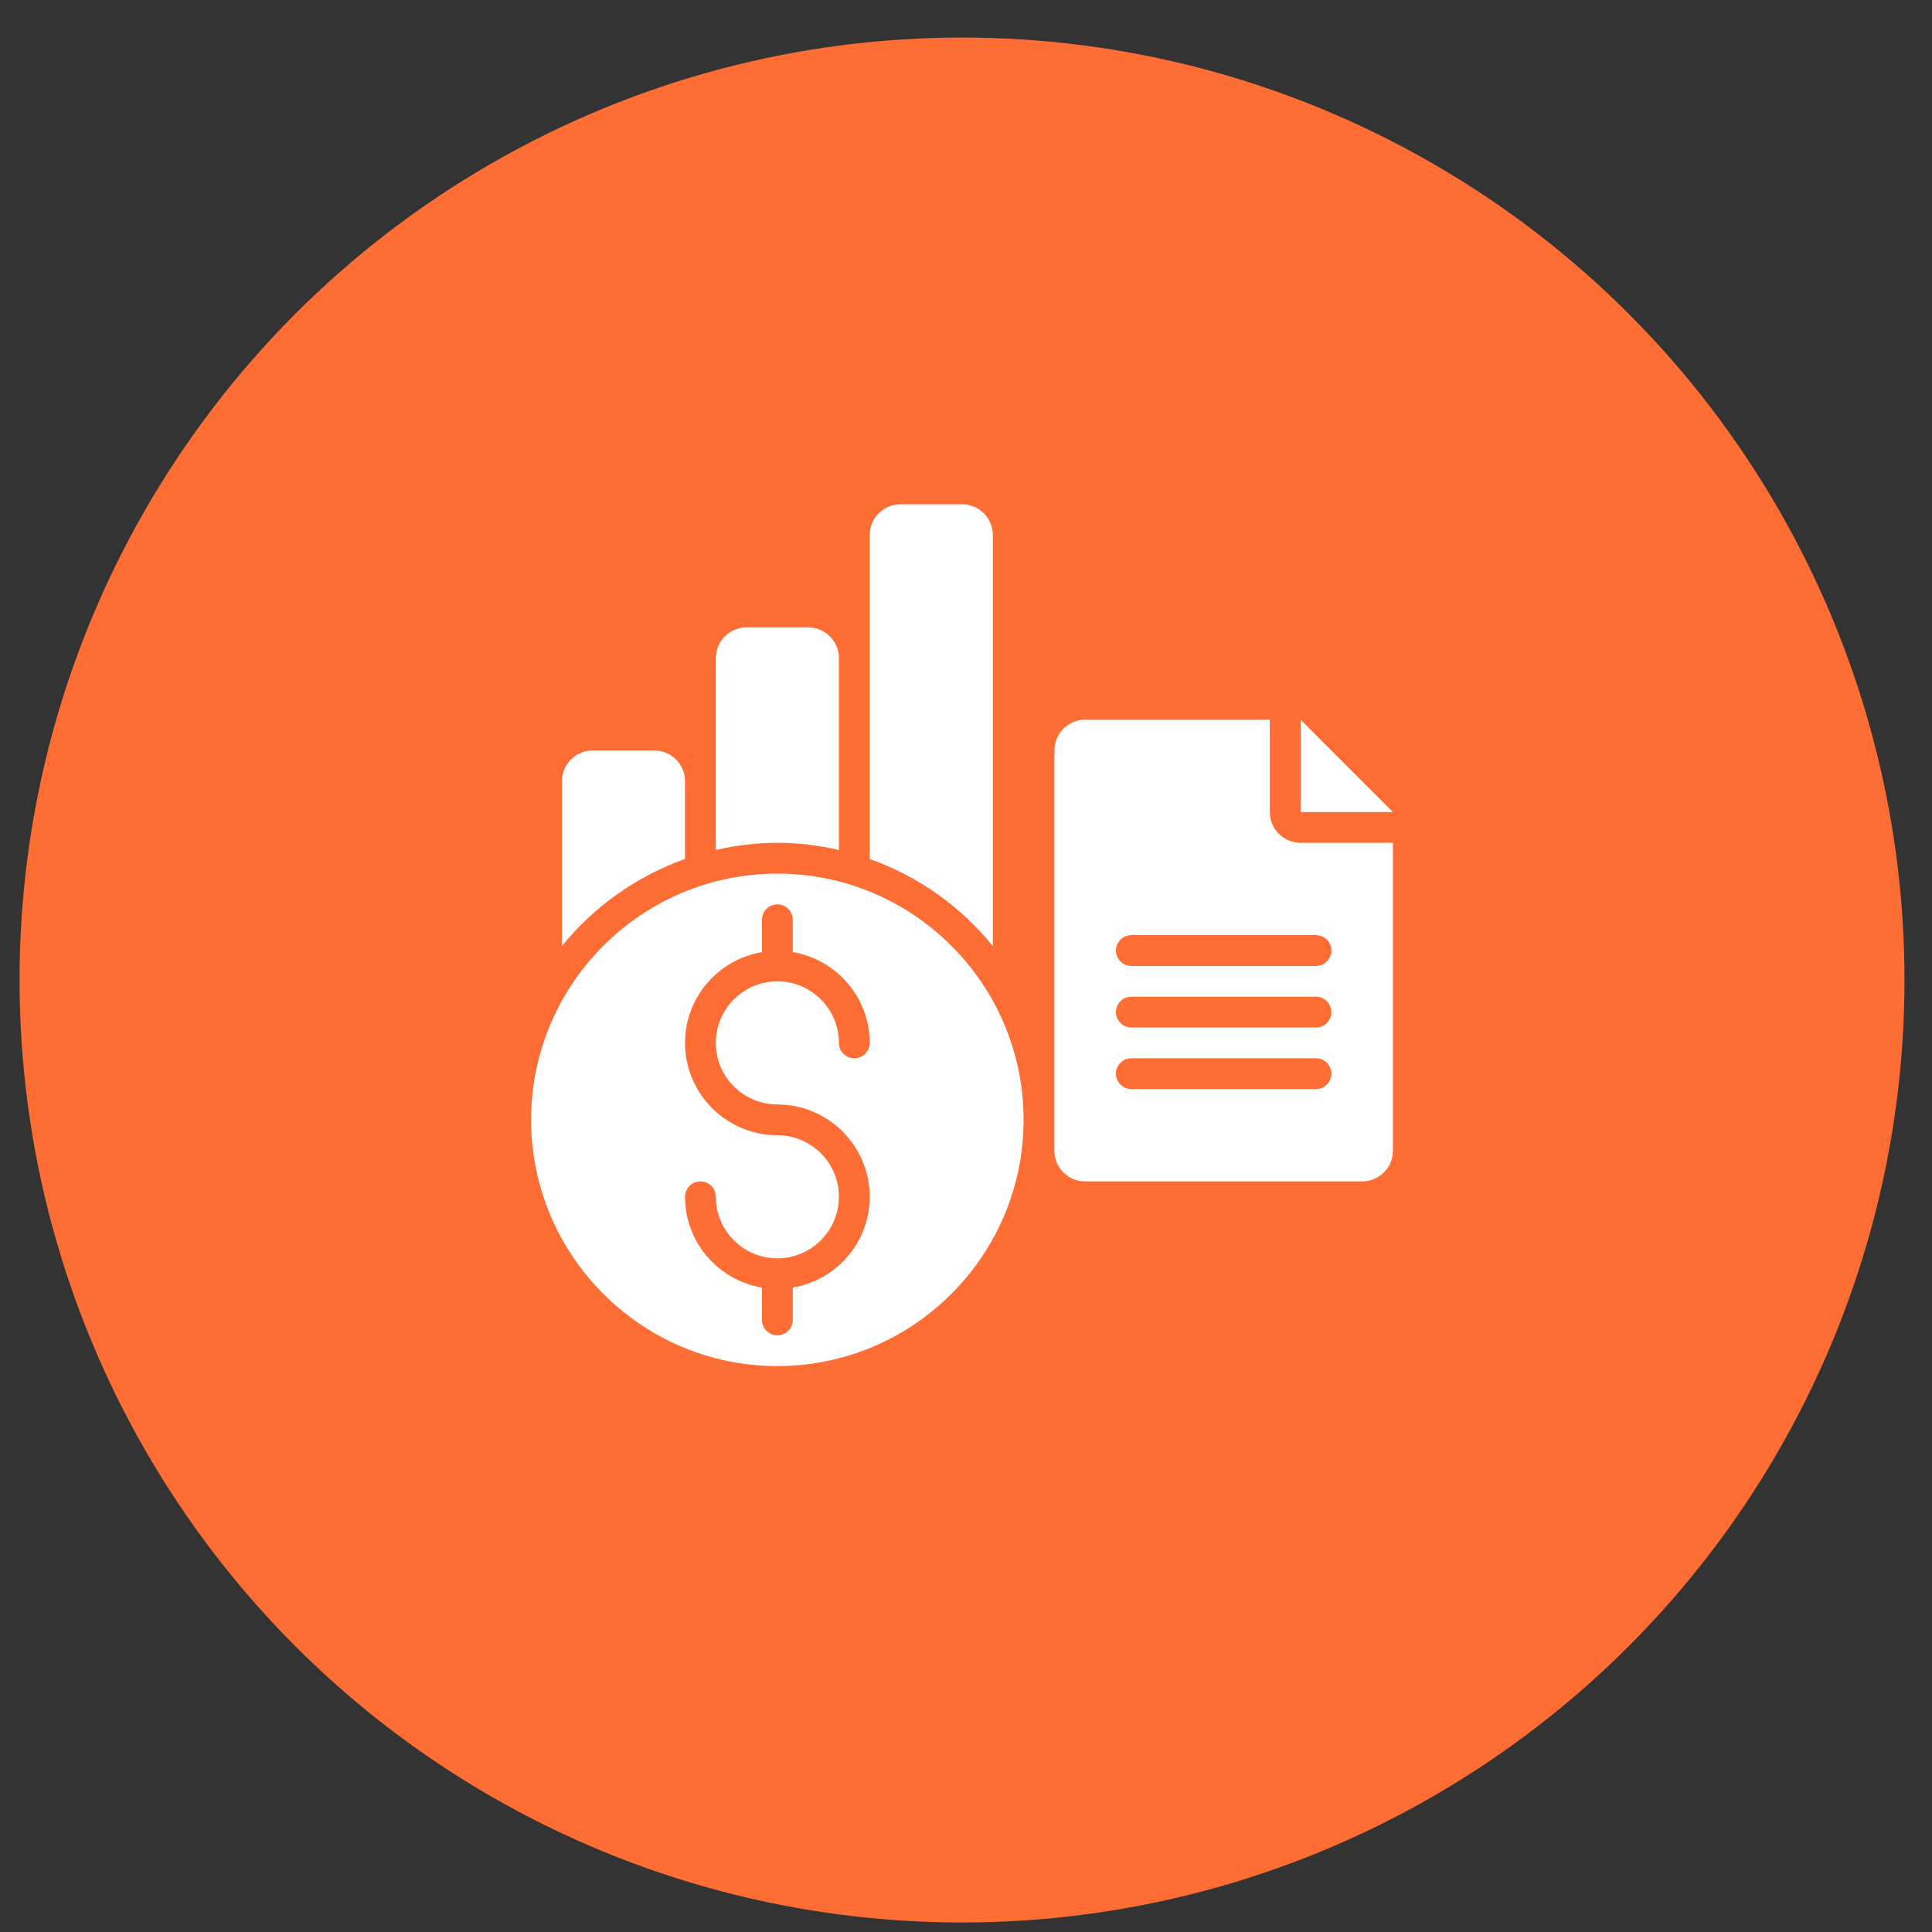
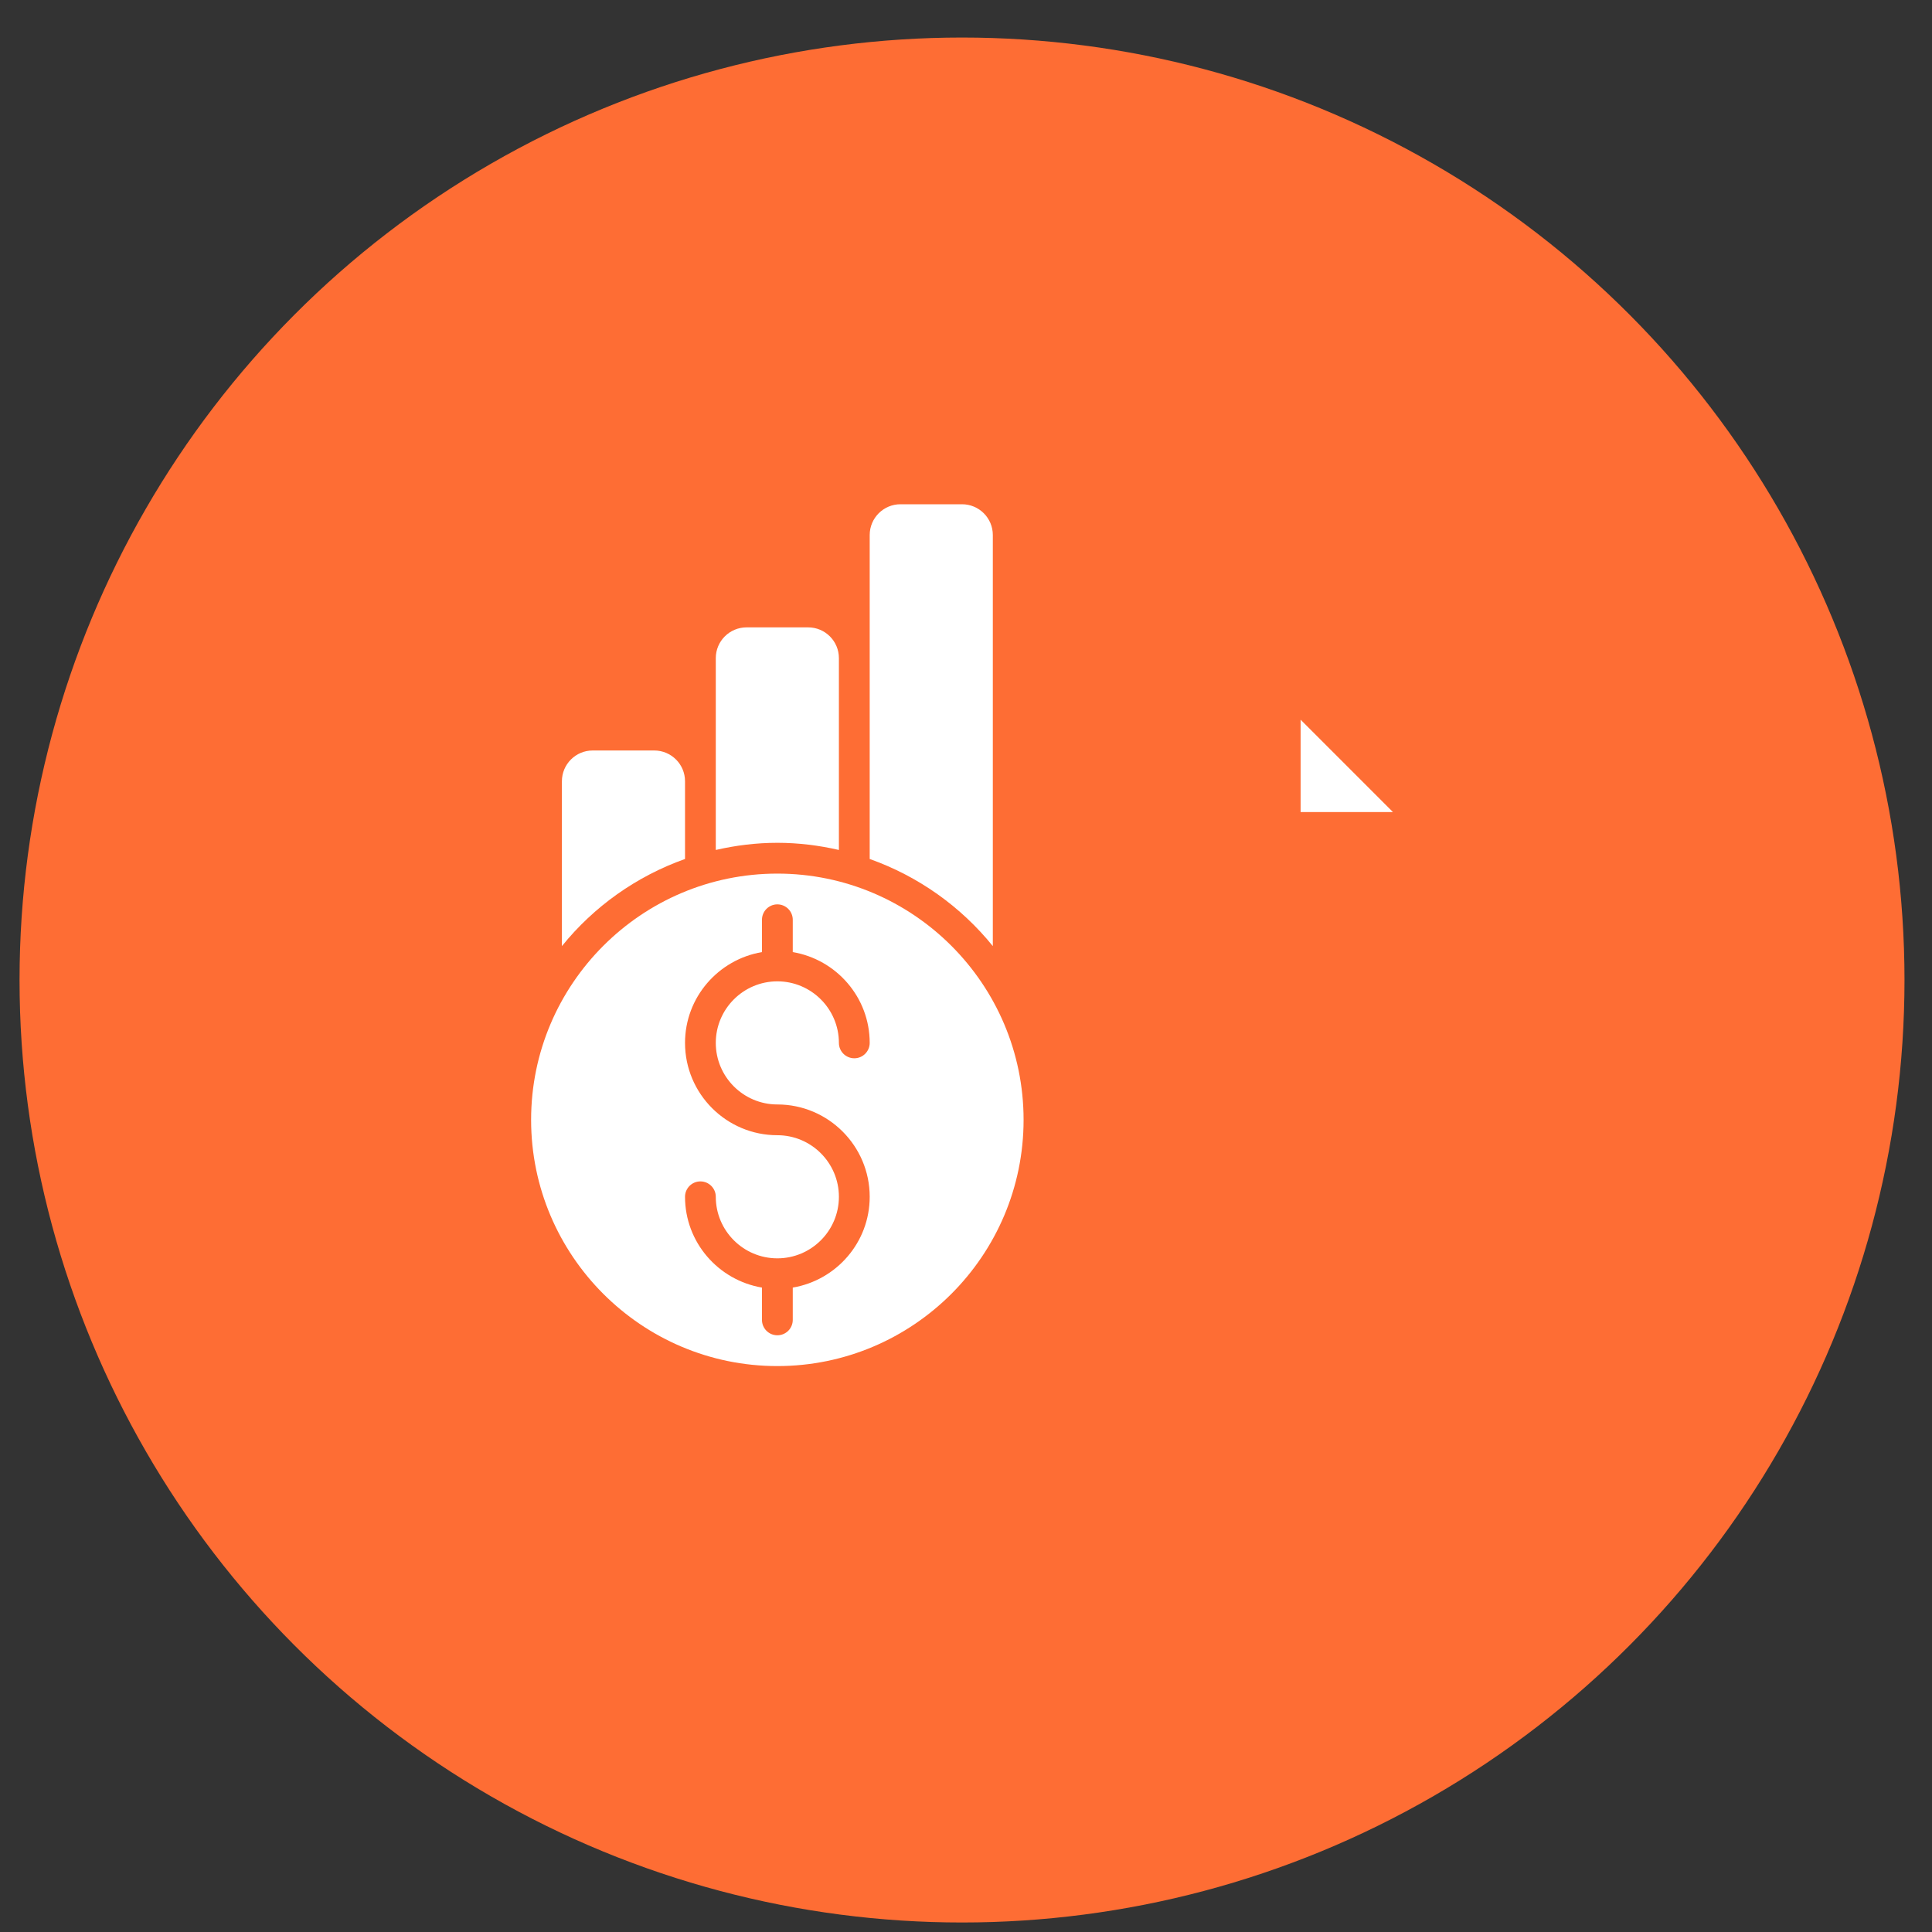
<svg xmlns="http://www.w3.org/2000/svg" width="51" height="51" viewBox="0 0 51 51" fill="none">
  <rect x="0" y="0" width="51" height="51" fill="#333333" stroke="none" />
  <circle cx="25.395" cy="25.87" r="24.879" fill="#FE6D34" />
  <path d="M18.083 22.675V20.623C18.083 20.175 17.719 19.811 17.27 19.811H15.645C15.197 19.811 14.833 20.175 14.833 20.623V24.975C15.674 23.933 16.797 23.132 18.083 22.675Z" fill="white" />
  <path d="M22.145 22.437V17.373C22.145 16.925 21.782 16.561 21.333 16.561H19.708C19.259 16.561 18.895 16.925 18.895 17.373V22.437C19.419 22.317 19.961 22.248 20.52 22.248C21.079 22.248 21.622 22.317 22.145 22.437Z" fill="white" />
  <path d="M26.208 24.975V14.123C26.208 13.675 25.844 13.311 25.395 13.311H23.77C23.322 13.311 22.958 13.675 22.958 14.123V22.675C24.244 23.132 25.366 23.933 26.208 24.975Z" fill="white" />
  <path d="M20.52 23.061C16.936 23.061 14.02 25.977 14.02 29.561C14.02 33.145 16.936 36.061 20.52 36.061C24.104 36.061 27.02 33.145 27.02 29.561C27.02 25.977 24.104 23.061 20.52 23.061ZM20.52 29.155C21.864 29.155 22.958 30.248 22.958 31.592C22.958 32.797 22.077 33.794 20.927 33.989V34.842C20.927 35.067 20.745 35.248 20.52 35.248C20.296 35.248 20.114 35.067 20.114 34.842V33.989C18.964 33.794 18.083 32.797 18.083 31.592C18.083 31.368 18.265 31.186 18.489 31.186C18.713 31.186 18.895 31.368 18.895 31.592C18.895 32.489 19.624 33.217 20.52 33.217C21.416 33.217 22.145 32.489 22.145 31.592C22.145 30.696 21.416 29.967 20.52 29.967C19.176 29.967 18.083 28.874 18.083 27.53C18.083 26.325 18.964 25.328 20.114 25.133V24.28C20.114 24.055 20.296 23.873 20.52 23.873C20.745 23.873 20.927 24.055 20.927 24.28V25.133C22.077 25.328 22.958 26.325 22.958 27.53C22.958 27.754 22.776 27.936 22.552 27.936C22.327 27.936 22.145 27.754 22.145 27.53C22.145 26.634 21.416 25.905 20.52 25.905C19.624 25.905 18.895 26.634 18.895 27.53C18.895 28.426 19.624 29.155 20.52 29.155Z" fill="white" />
-   <path d="M34.333 18.998V21.436H36.77L34.333 18.998Z" fill="white" />
-   <path d="M34.333 22.248C33.884 22.248 33.52 21.885 33.52 21.436V18.998H28.645C28.197 18.998 27.833 19.362 27.833 19.811V30.373C27.833 30.822 28.197 31.186 28.645 31.186H35.958C36.407 31.186 36.77 30.822 36.77 30.373V22.248H34.333ZM34.739 28.748H29.864C29.64 28.748 29.458 28.567 29.458 28.342C29.458 28.118 29.64 27.936 29.864 27.936H34.739C34.964 27.936 35.145 28.118 35.145 28.342C35.145 28.567 34.964 28.748 34.739 28.748ZM34.739 27.123H29.864C29.64 27.123 29.458 26.942 29.458 26.717C29.458 26.493 29.64 26.311 29.864 26.311H34.739C34.964 26.311 35.145 26.493 35.145 26.717C35.145 26.942 34.964 27.123 34.739 27.123ZM34.739 25.498H29.864C29.64 25.498 29.458 25.317 29.458 25.092C29.458 24.868 29.64 24.686 29.864 24.686H34.739C34.964 24.686 35.145 24.868 35.145 25.092C35.145 25.317 34.964 25.498 34.739 25.498Z" fill="white" />
+   <path d="M34.333 18.998V21.436H36.77Z" fill="white" />
</svg>